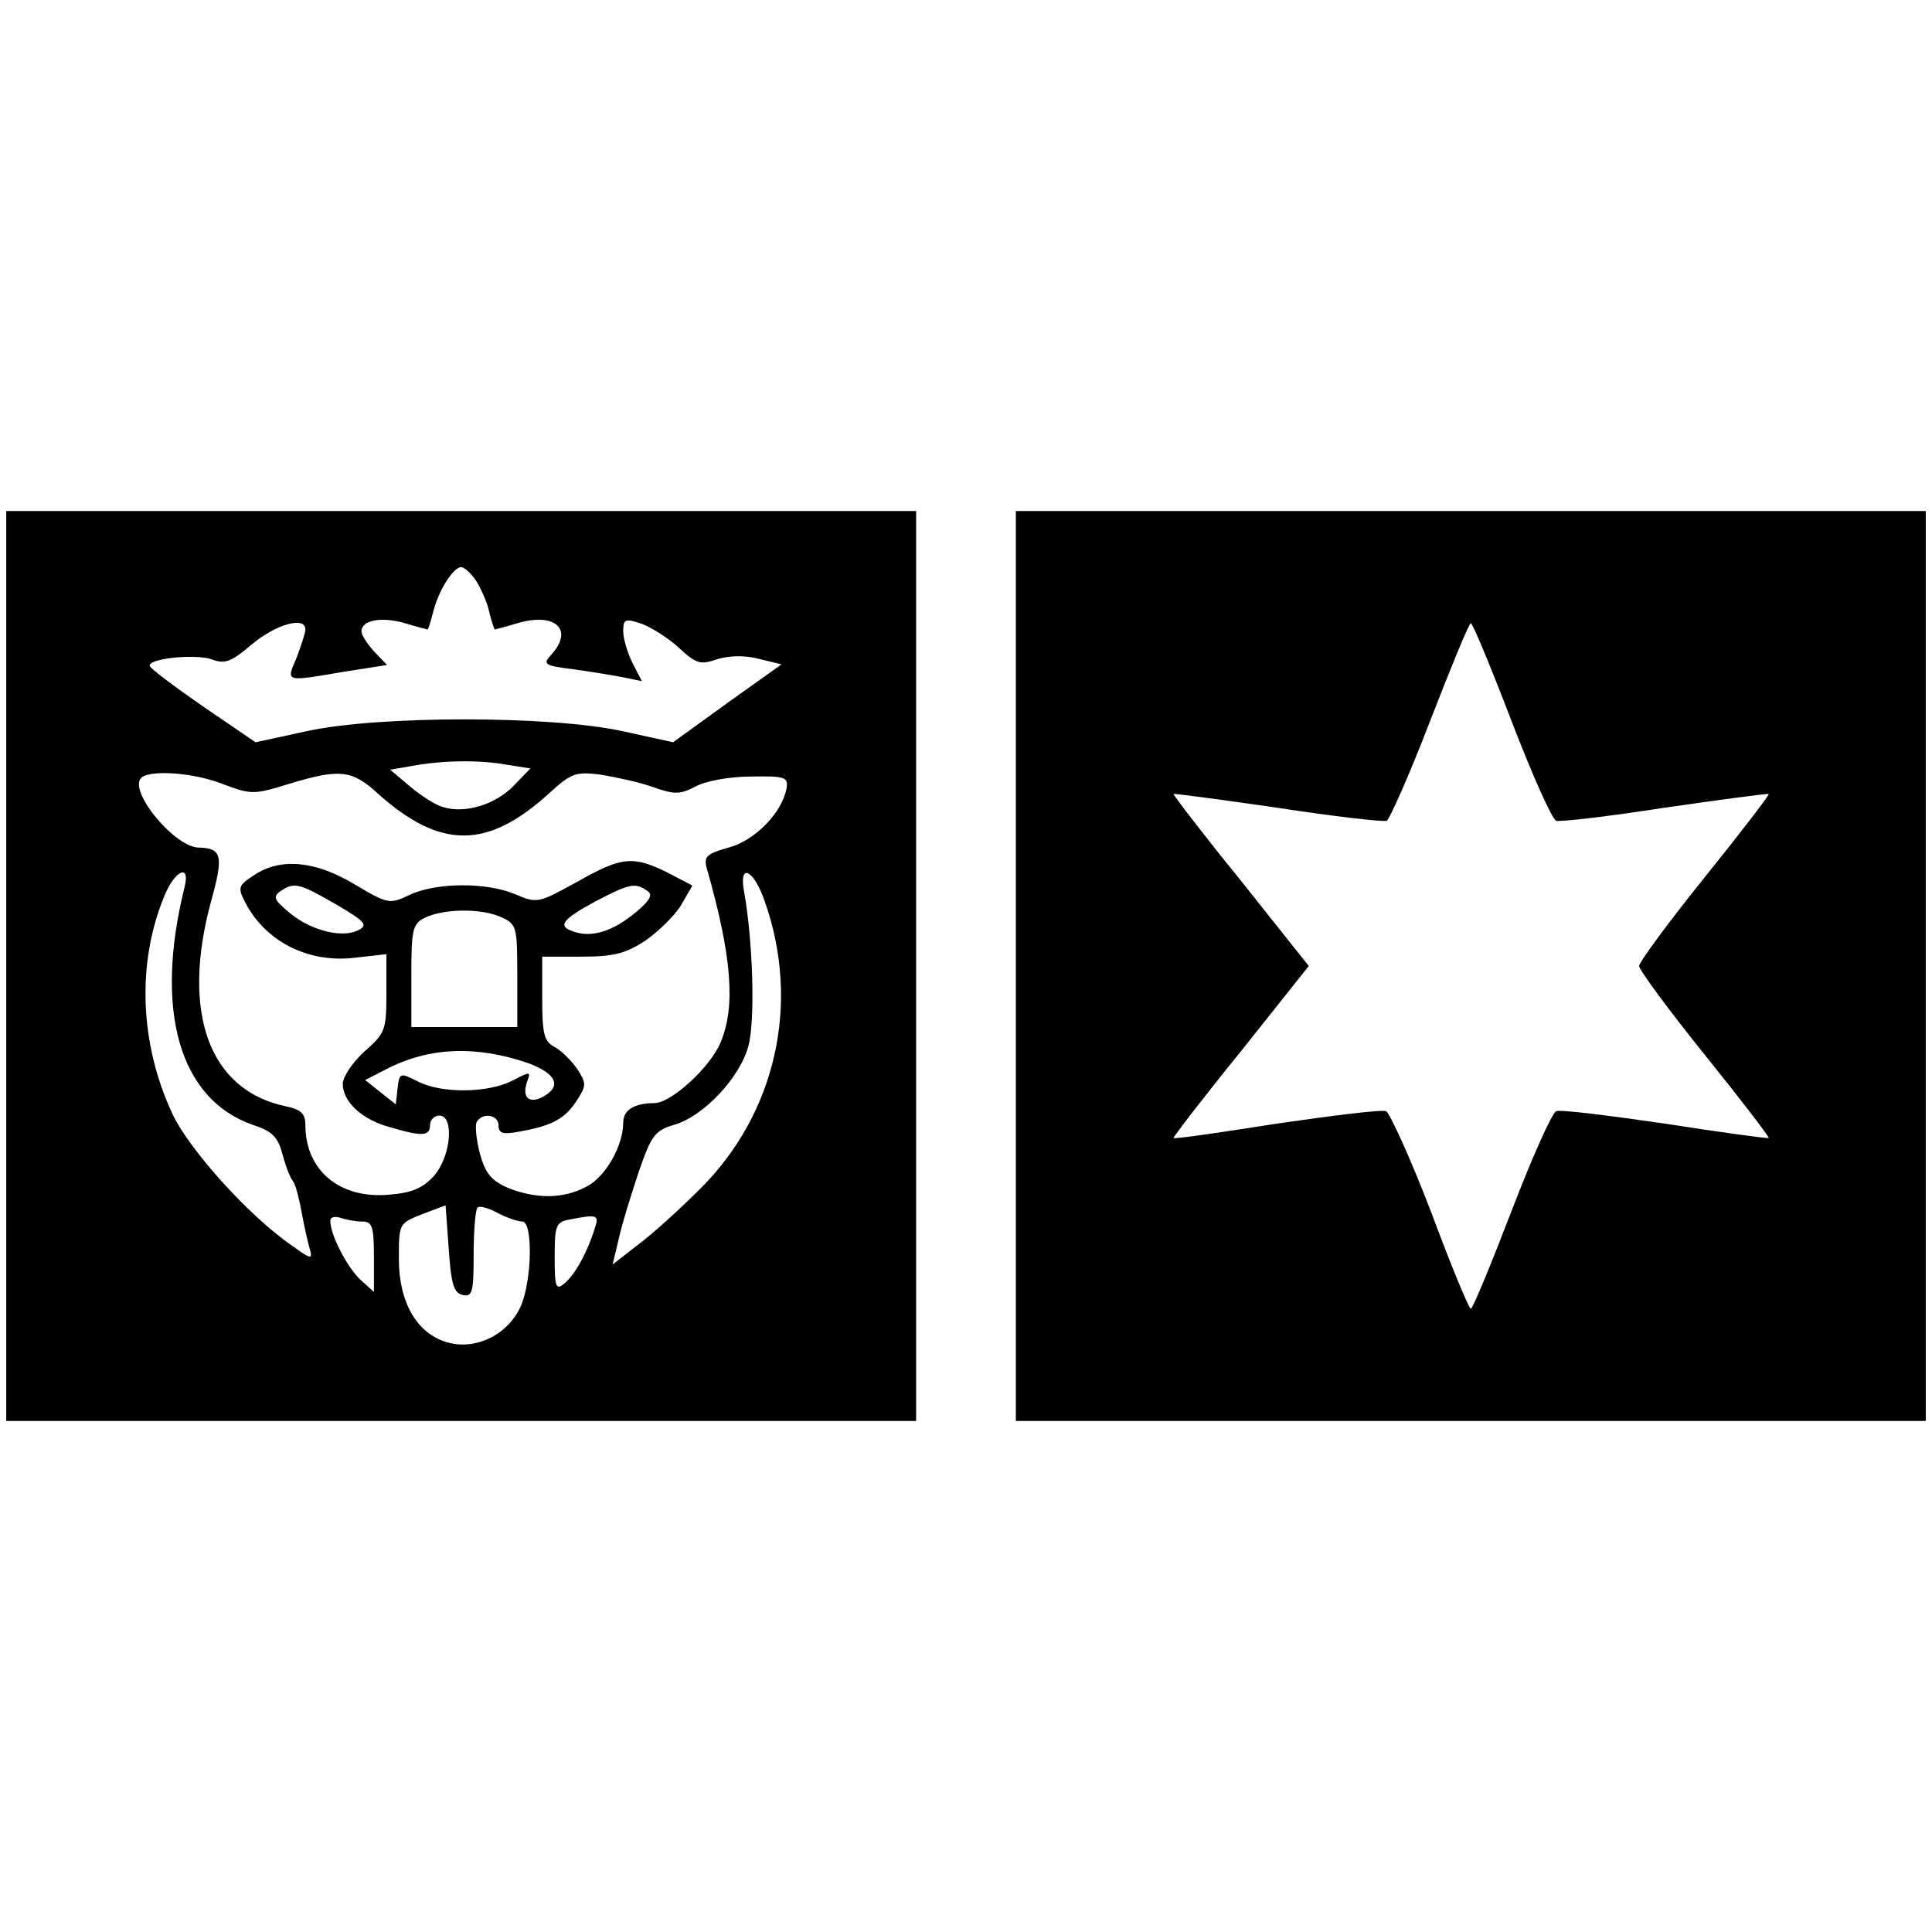
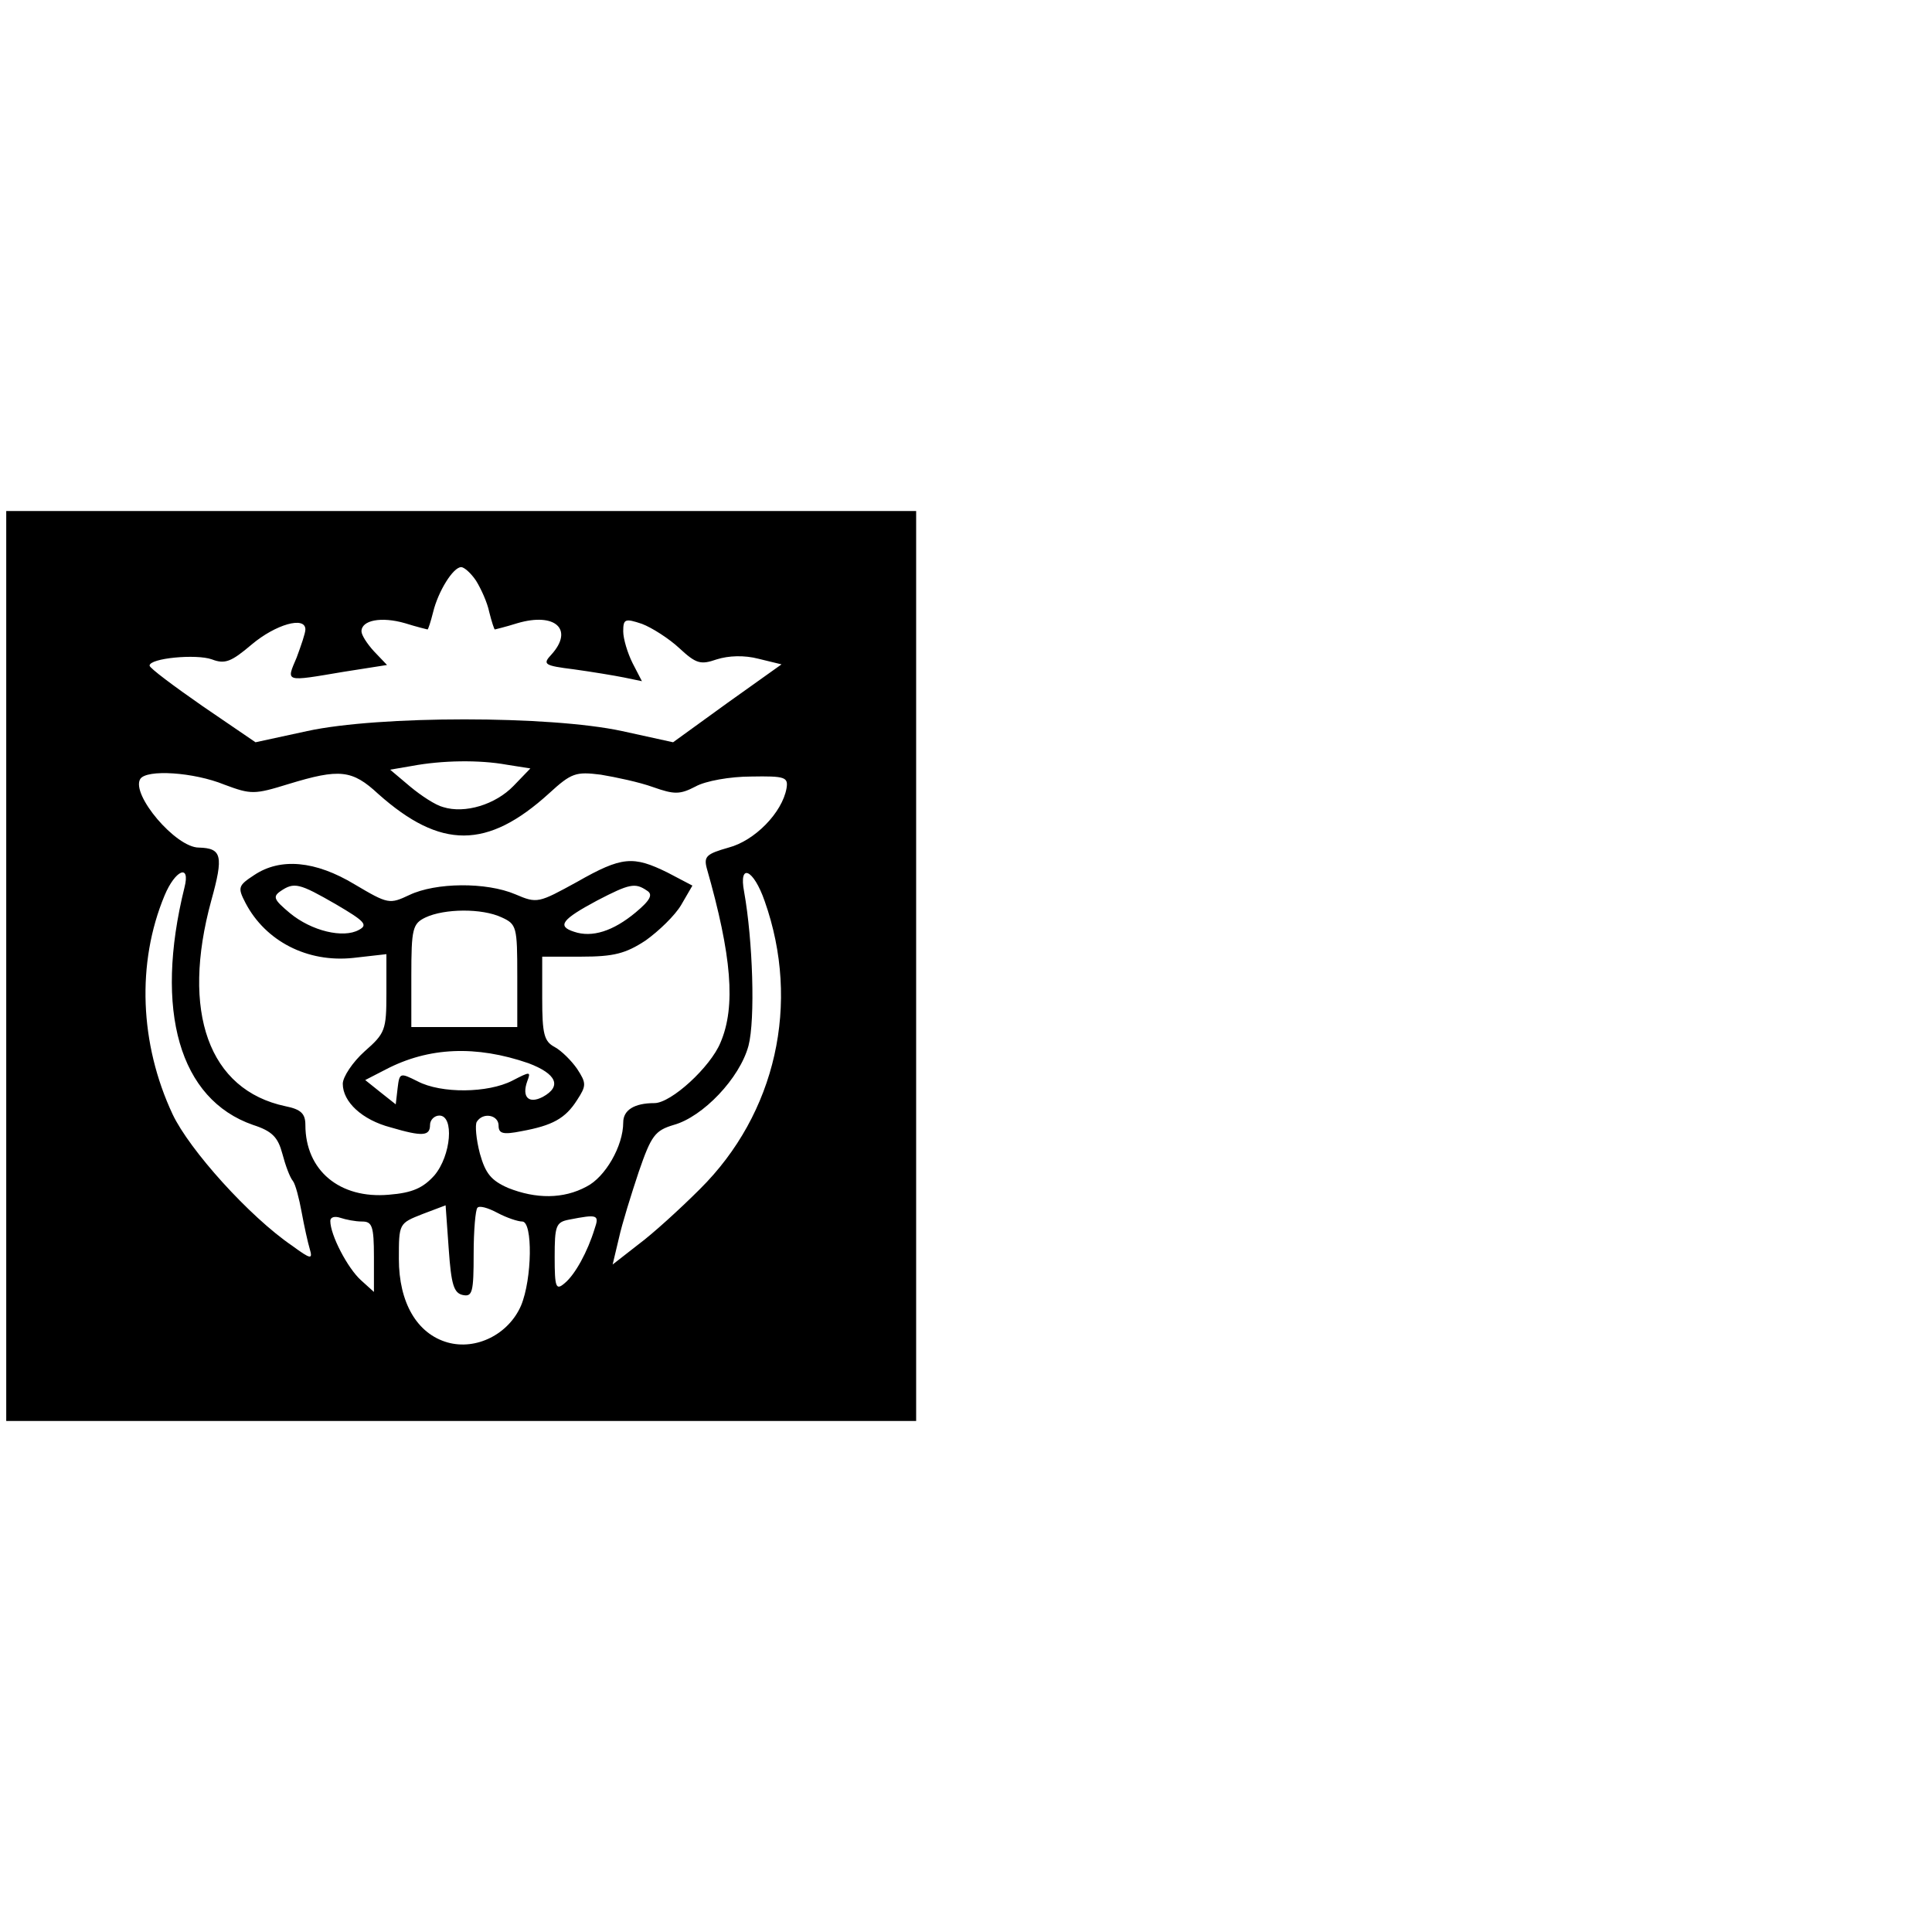
<svg xmlns="http://www.w3.org/2000/svg" version="1.0" width="310pt" height="310pt" viewBox="0 0 310 310" preserveAspectRatio="xMidYMid meet">
  <g transform="translate(0,310) scale(0.1,-0.1)" fill="#000000" stroke="none">
    <path d="M10 1550 l0 -730 730 0 730 0 0 730 0 730 -730 0 -730 0 0 -730z m754 618 c8 -13 18 -35 21 -50 4 -16 8 -28 9 -28 0 0 17 4 36 10 61 18 91 -10 55 -50 -15 -16 -12 -18 36 -24 29 -4 65 -10 80 -13 l29 -6 -15 29 c-8 16 -15 39 -15 51 0 20 3 21 30 12 16 -6 44 -24 60 -39 27 -25 34 -27 60 -18 19 6 44 7 67 1 l37 -9 -87 -62 -87 -63 -82 18 c-116 25 -390 25 -505 0 l-83 -18 -85 58 c-46 32 -85 61 -85 65 0 12 75 19 100 10 21 -8 31 -4 64 24 38 32 86 46 86 24 0 -6 -7 -26 -14 -45 -17 -40 -20 -39 75 -23 l70 11 -21 22 c-11 12 -20 26 -20 32 0 18 32 24 70 13 19 -6 36 -10 36 -10 1 0 5 12 9 28 8 33 32 72 45 72 5 0 16 -10 24 -22z m49 -295 l38 -6 -27 -28 c-29 -30 -78 -45 -113 -34 -12 3 -35 18 -53 33 l-32 27 35 6 c48 9 108 10 152 2z m-453 -32 c43 -16 48 -16 103 1 82 25 102 23 144 -16 100 -89 175 -89 274 1 36 33 43 35 83 30 24 -4 62 -12 84 -20 34 -12 43 -12 68 1 16 9 56 16 89 16 55 1 60 -1 57 -19 -7 -39 -51 -84 -93 -95 -35 -10 -40 -14 -35 -33 40 -140 47 -222 22 -280 -16 -39 -79 -97 -106 -97 -32 0 -50 -11 -50 -31 0 -38 -29 -88 -59 -103 -37 -20 -81 -20 -126 -2 -27 12 -36 23 -45 55 -6 23 -8 46 -5 51 10 16 35 11 35 -6 0 -13 7 -15 37 -9 49 9 70 20 89 50 15 23 15 27 0 50 -9 13 -25 29 -36 35 -17 9 -20 21 -20 78 l0 67 63 0 c52 0 71 5 103 26 21 15 47 40 57 57 l18 31 -40 21 c-55 27 -73 26 -145 -15 -62 -34 -64 -35 -99 -20 -47 20 -128 19 -170 -1 -32 -15 -34 -15 -88 17 -63 38 -119 43 -161 15 -26 -17 -27 -20 -14 -45 32 -61 99 -96 173 -88 l53 6 0 -63 c0 -59 -2 -64 -35 -93 -19 -17 -35 -41 -35 -52 0 -29 31 -58 77 -70 51 -15 63 -14 63 4 0 8 7 15 15 15 24 0 19 -64 -8 -96 -18 -20 -35 -28 -73 -31 -79 -7 -134 39 -134 112 0 18 -7 25 -32 30 -123 26 -168 151 -119 330 20 72 17 84 -20 85 -37 0 -109 85 -94 110 10 16 86 11 135 -9z m-64 -165 c-49 -198 -8 -340 110 -381 31 -10 40 -20 47 -46 5 -19 12 -38 17 -44 4 -5 10 -28 14 -50 4 -22 10 -49 13 -59 5 -17 2 -17 -28 5 -69 47 -165 154 -192 211 -53 113 -58 243 -13 351 17 41 42 52 32 13z m931 -22 c58 -164 18 -341 -104 -462 -32 -32 -76 -72 -99 -89 l-41 -32 10 42 c5 23 20 71 32 107 20 58 26 66 56 75 47 13 106 75 120 127 11 42 7 169 -7 247 -9 47 15 37 33 -15z m-688 -5 c46 -27 52 -33 37 -41 -25 -14 -76 -2 -111 27 -25 21 -28 26 -15 35 22 15 30 13 89 -21z m499 22 c10 -6 6 -15 -18 -35 -36 -30 -70 -41 -99 -31 -28 9 -19 20 37 50 52 27 61 29 80 16z m-233 -43 c24 -11 25 -15 25 -94 l0 -82 -85 0 -85 0 0 82 c0 76 2 84 23 94 30 14 90 15 122 0z m43 -234 c45 -17 54 -37 23 -54 -23 -12 -34 0 -25 25 6 16 5 16 -24 1 -39 -20 -114 -21 -152 -1 -28 14 -29 14 -32 -11 l-3 -26 -24 19 -25 20 33 17 c69 36 145 39 229 10z m-105 -372 c15 -3 17 5 17 66 0 38 3 71 6 74 3 4 17 0 32 -8 15 -8 33 -14 40 -14 17 0 16 -92 -2 -135 -20 -46 -72 -72 -118 -59 -49 14 -78 64 -78 134 0 57 0 57 38 72 l37 14 5 -70 c4 -57 8 -71 23 -74z m-162 118 c16 0 19 -7 19 -57 l0 -56 -21 19 c-21 19 -49 72 -49 95 0 6 7 8 16 5 9 -3 24 -6 35 -6z m373 -12 c-11 -36 -31 -73 -48 -87 -14 -12 -16 -7 -16 42 0 50 2 56 23 60 46 9 49 8 41 -15z" />
-     <path d="M1630 1550 l0 -730 730 0 730 0 0 730 0 730 -730 0 -730 0 0 -730z m795 394 c33 -86 65 -158 72 -161 6 -2 84 7 174 21 90 13 165 23 167 22 1 -2 -45 -62 -103 -134 -58 -72 -105 -136 -105 -142 0 -6 47 -70 105 -142 58 -72 104 -132 103 -134 -2 -1 -77 9 -166 23 -90 13 -168 23 -175 20 -7 -3 -39 -75 -72 -161 -33 -86 -62 -156 -65 -156 -3 0 -32 70 -64 156 -33 86 -66 158 -72 161 -7 3 -86 -7 -176 -20 -89 -14 -164 -25 -165 -23 -1 1 47 64 108 139 l109 137 -109 137 c-61 75 -109 138 -108 139 1 1 76 -9 166 -22 91 -14 170 -23 176 -21 5 3 37 75 70 161 33 85 62 156 65 156 3 0 32 -70 65 -156z" />
  </g>
</svg>